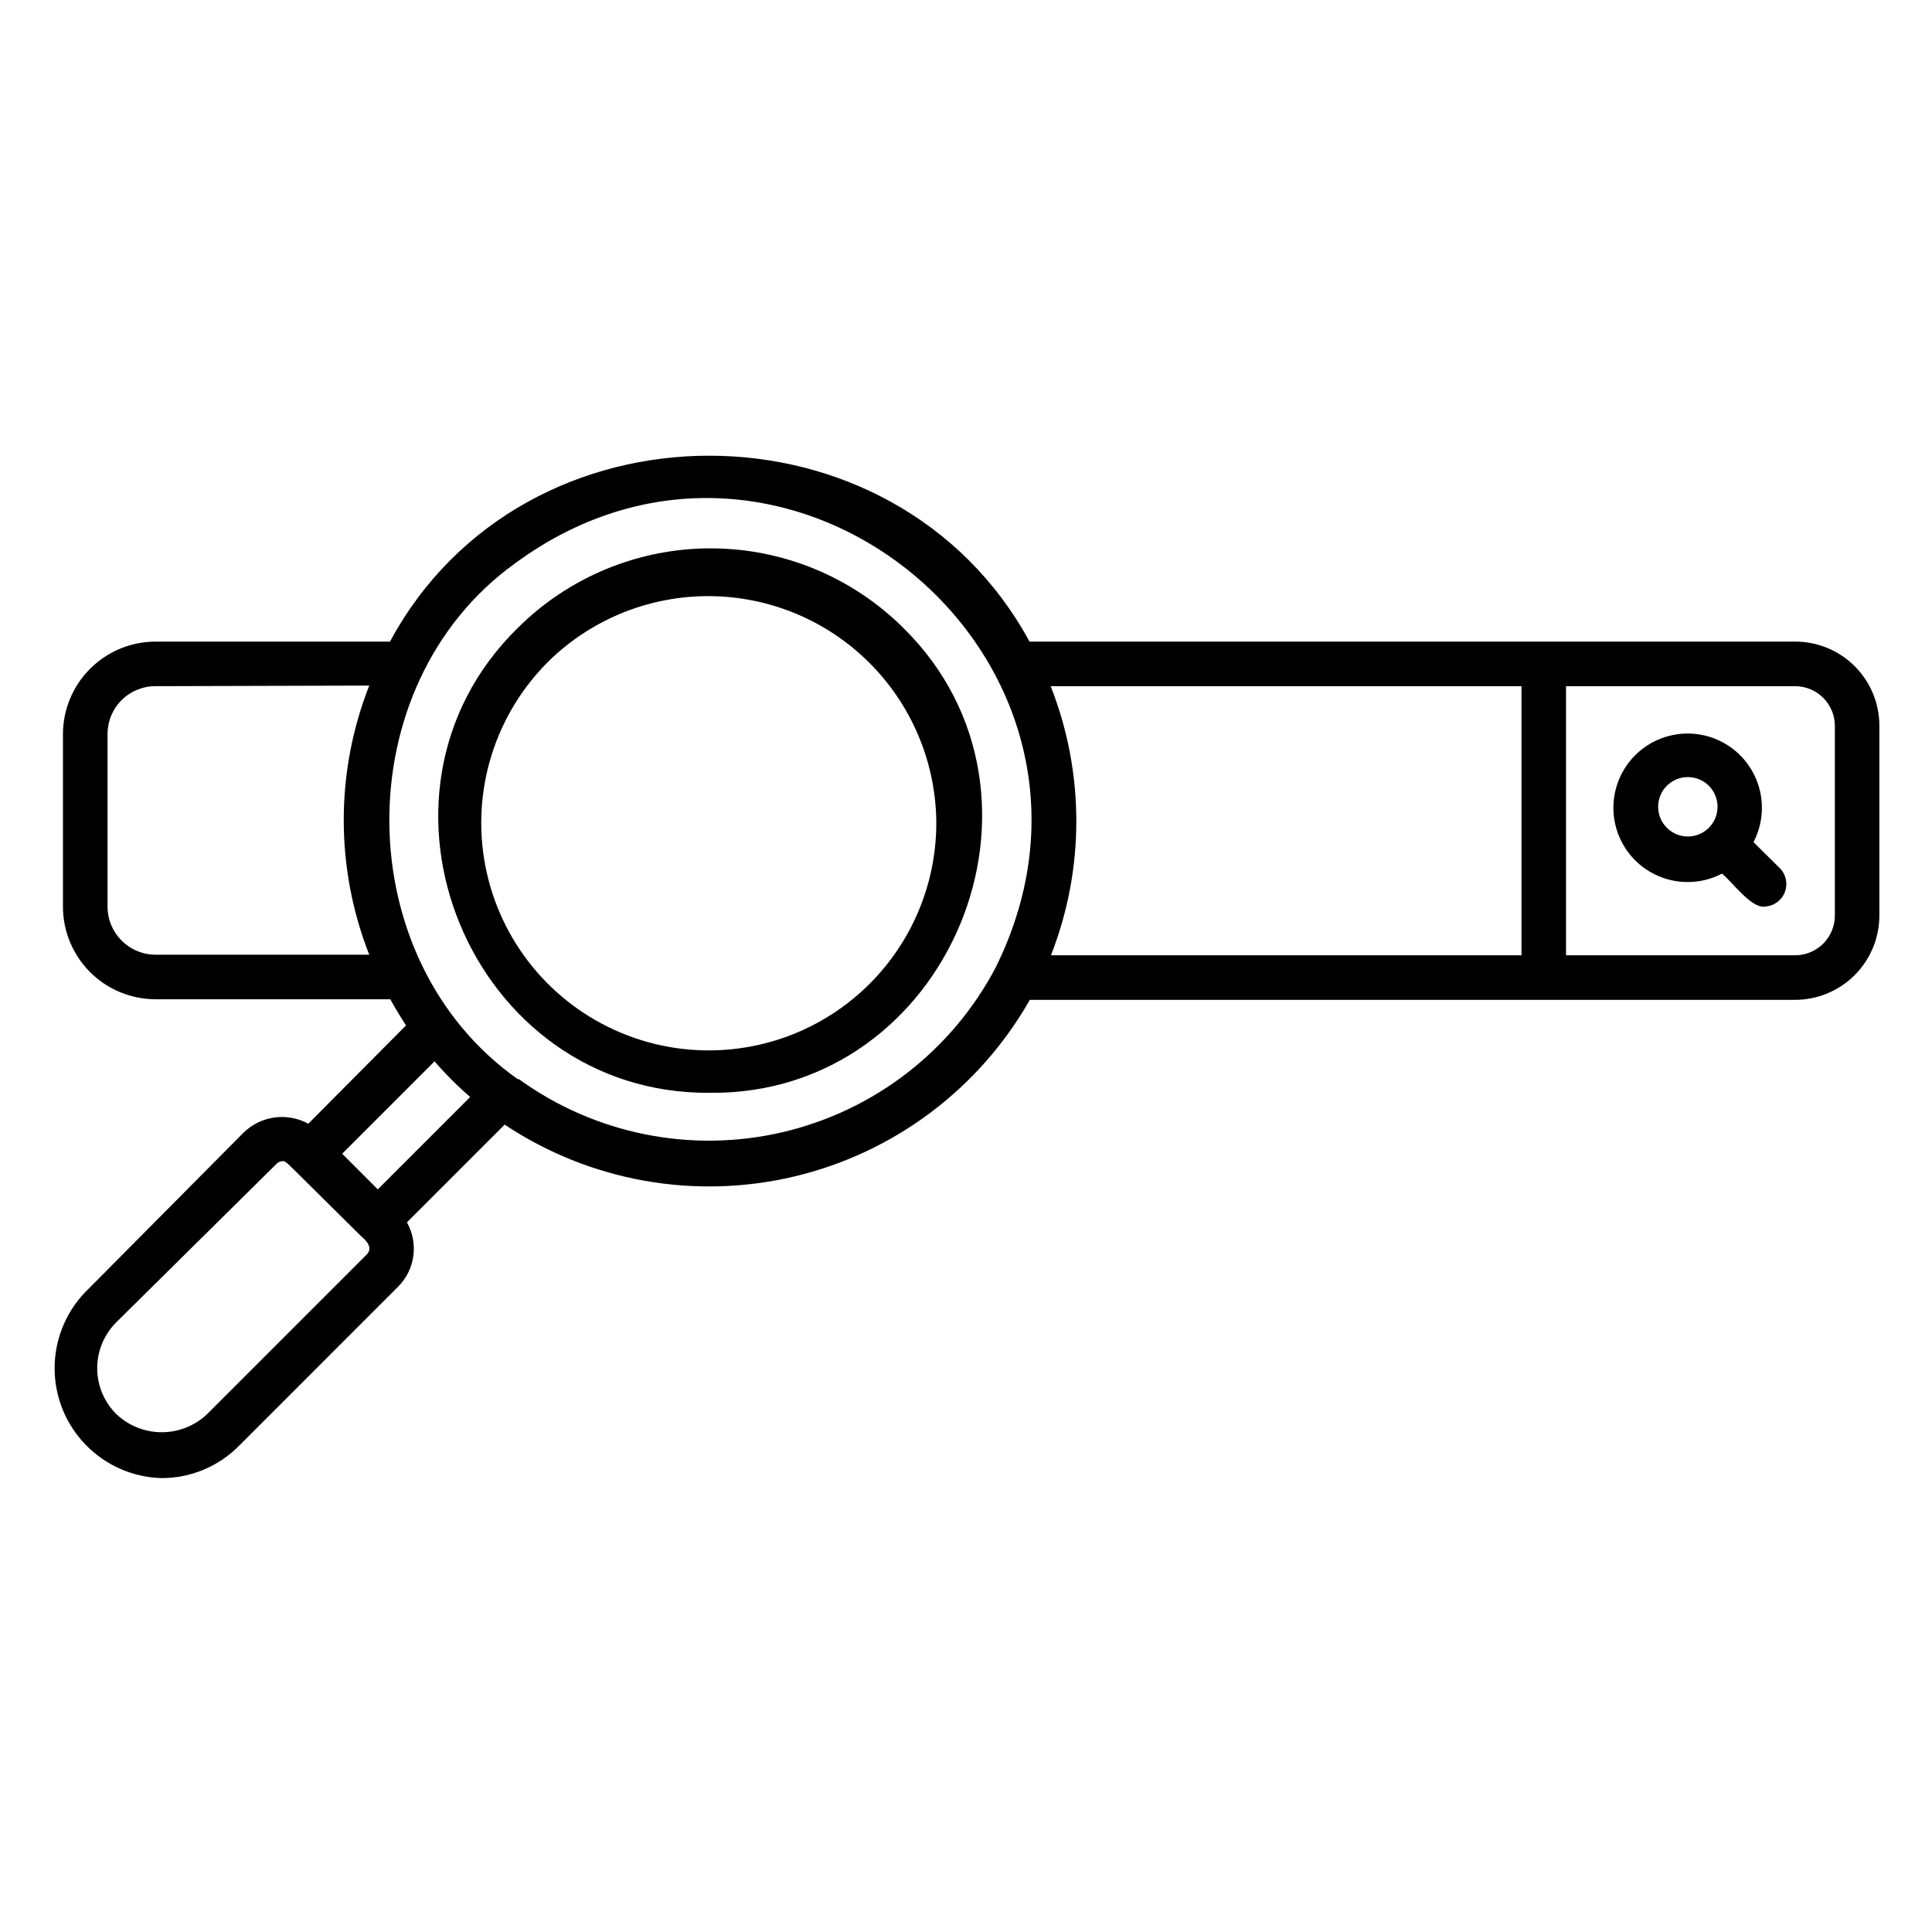
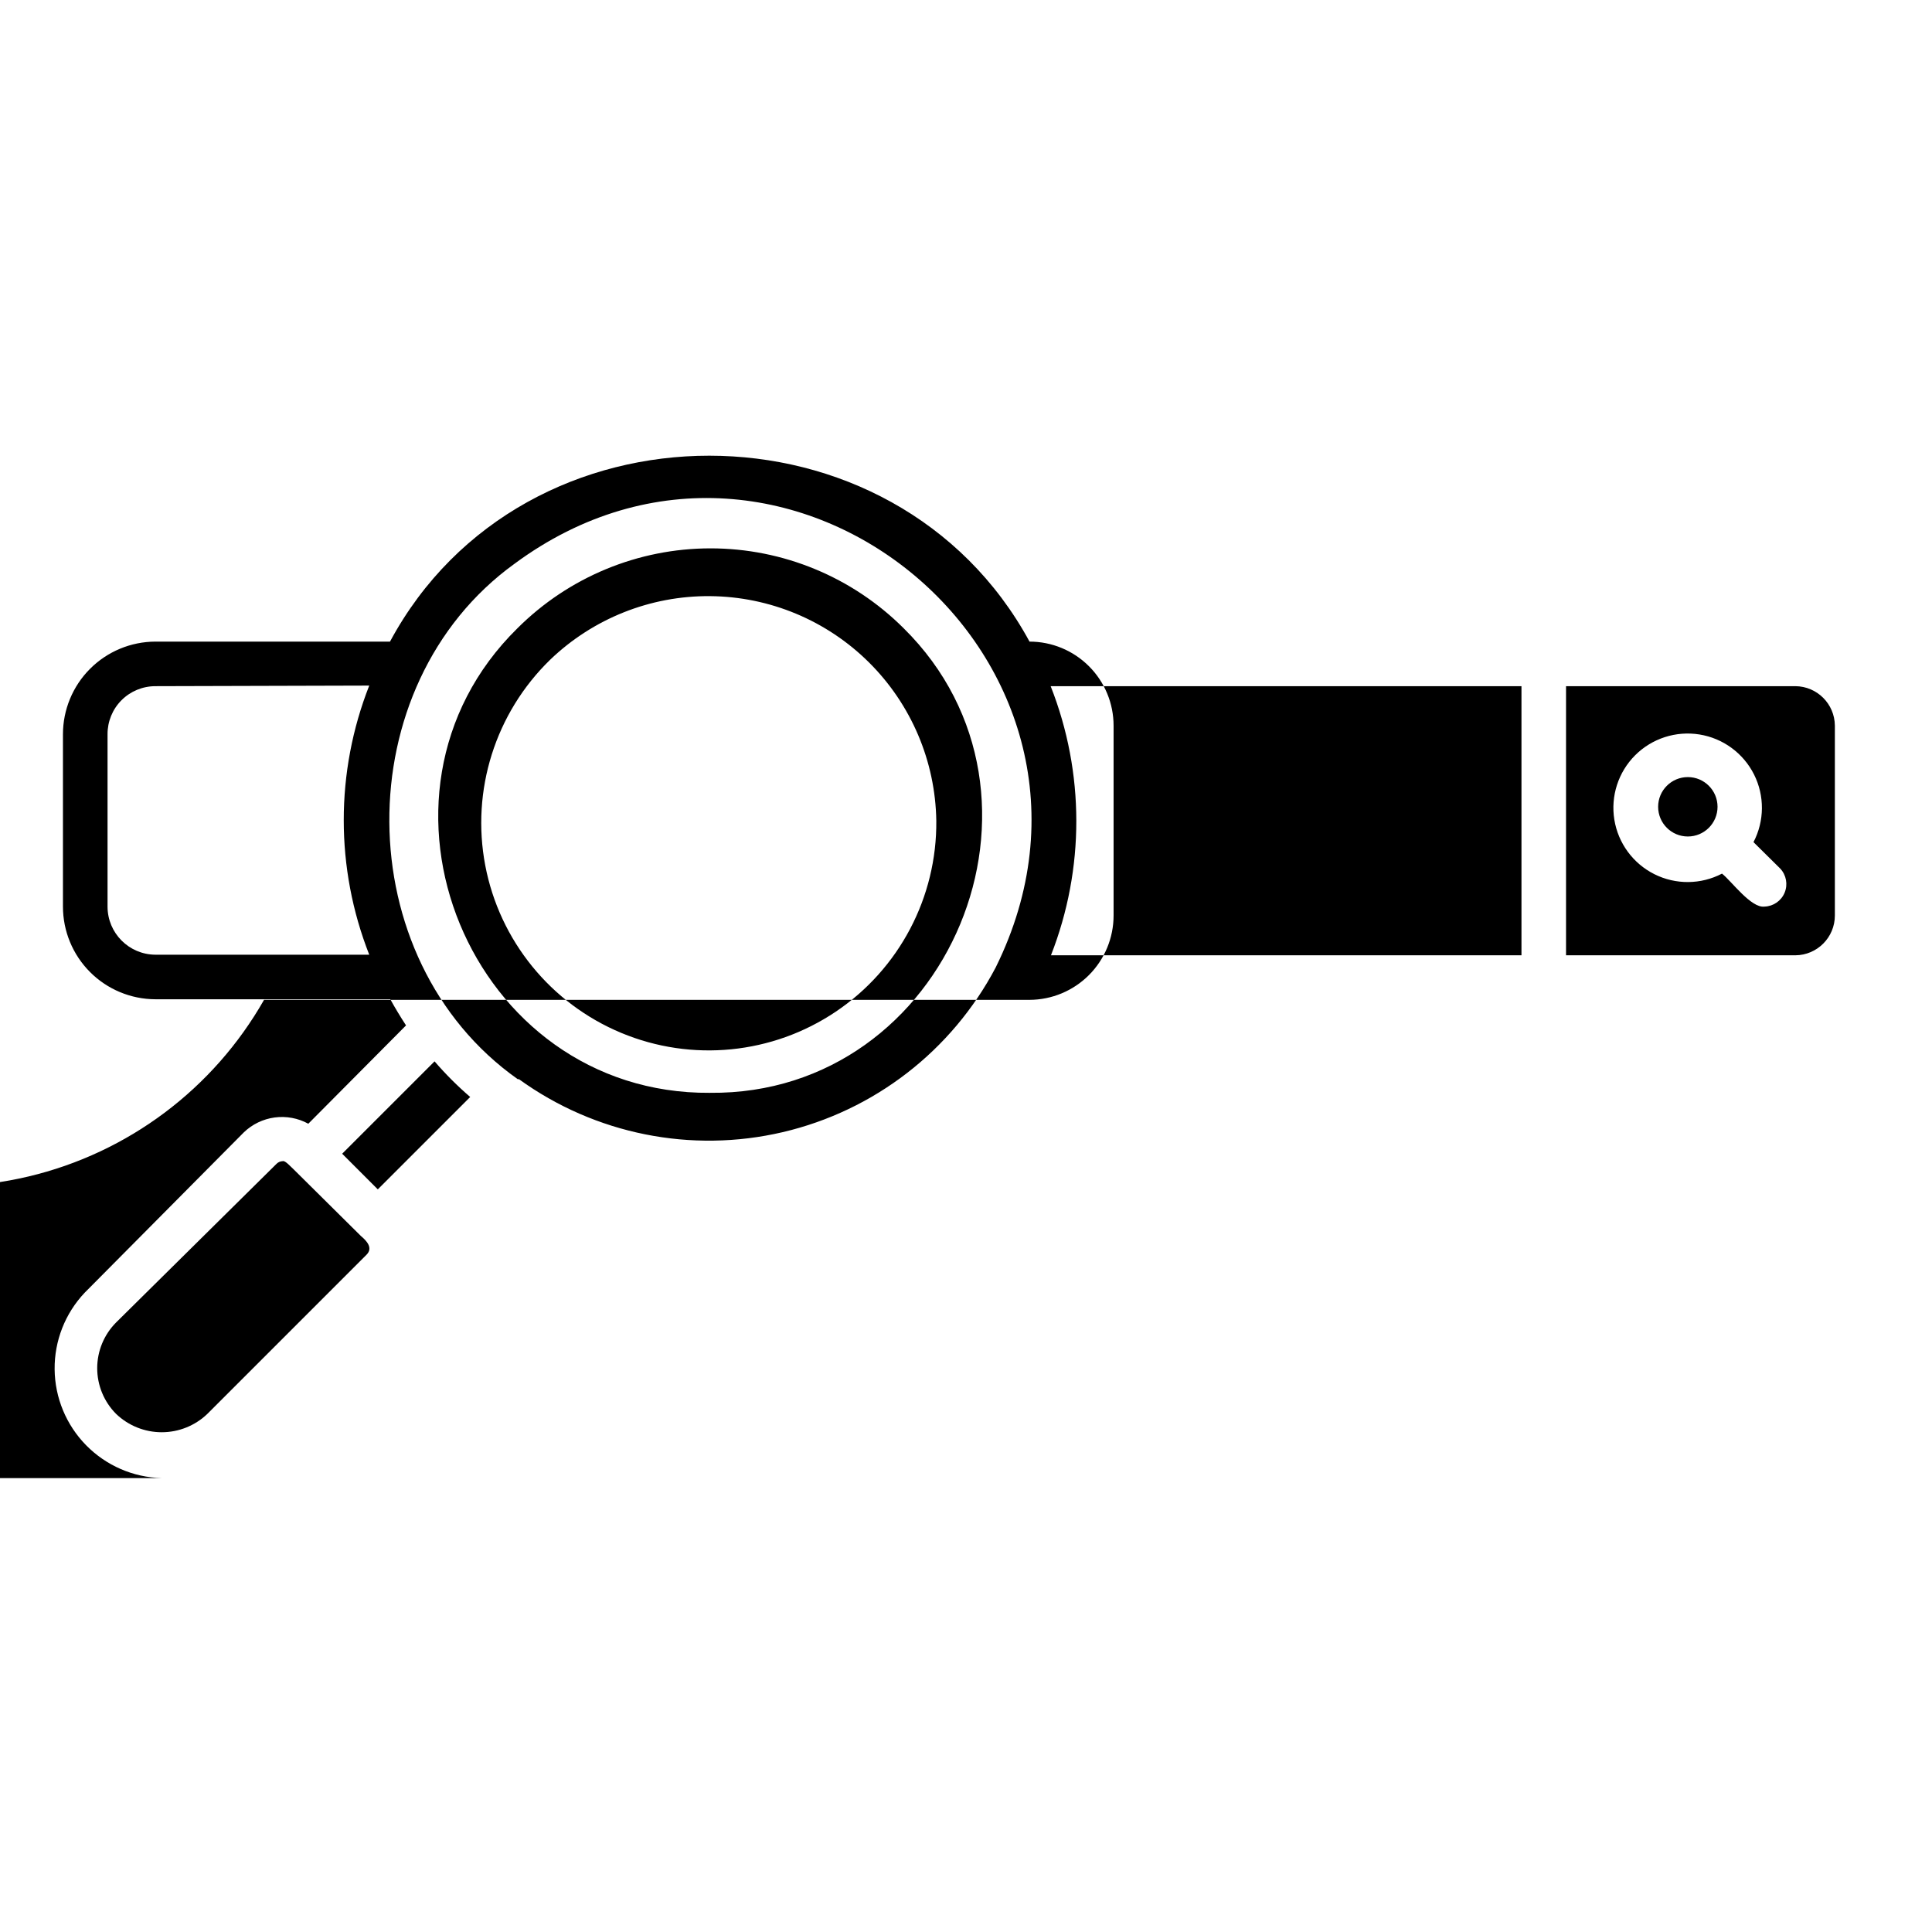
<svg xmlns="http://www.w3.org/2000/svg" fill="#000000" width="800px" height="800px" version="1.1" viewBox="144 144 512 512">
-   <path d="m186.82 535.71c-7.539-0.199-14.703-3.316-19.988-8.695-5.285-5.375-8.281-12.59-8.355-20.133-0.074-7.539 2.777-14.812 7.957-20.293l42.191-42.508c2.234-2.148 5.094-3.527 8.168-3.941 3.07-0.41 6.195 0.172 8.914 1.66l25.898-26.059c-1.496-2.281-2.914-4.644-4.172-6.926h-62.266c-6.5-0.023-12.727-2.617-17.316-7.223-4.59-4.606-7.168-10.84-7.168-17.34v-45.656c0-6.5 2.578-12.738 7.168-17.34 4.59-4.606 10.816-7.199 17.316-7.223h62.188c35.344-65.73 133.82-65.652 169.48 0h202.94c5.91 0 11.574 2.348 15.754 6.527 4.176 4.176 6.523 9.844 6.523 15.75v50.305c0 5.914-2.344 11.59-6.519 15.781-4.176 4.188-9.844 6.555-15.758 6.574h-202.86c-13.406 23.582-36.004 40.531-62.395 46.801-26.395 6.269-54.203 1.293-76.781-13.738l-25.898 25.898c3.137 5.578 2.172 12.566-2.363 17.082l-42.191 42.195c-5.414 5.457-12.785 8.52-20.469 8.5zm32.117-83.992c-0.621 0.008-1.215 0.262-1.652 0.707l-42.508 42.035c-3.211 3.219-5.016 7.578-5.016 12.125 0 4.547 1.805 8.906 5.016 12.121 3.25 3.113 7.578 4.852 12.082 4.852 4.504 0 8.832-1.738 12.082-4.852l42.195-42.195c1.812-1.812 0-3.699-1.496-4.961l-17.789-17.629c-0.711-0.629-2.285-2.441-2.914-2.203zm15.742-1.969 9.445 9.445 24.48-24.48h0.004c-3.379-2.91-6.535-6.066-9.445-9.445zm-21.57-1.496m68.406-18.262h0.004c20.176 14.594 45.688 19.711 69.93 14.035 24.242-5.68 44.824-21.602 56.418-43.637 40.07-81.004-55.105-160.51-127.53-106.98-44.555 32.199-44.16 104.78 0.867 136.58zm141.7-32.828h123.99v-71.32h-124.77c9.035 22.91 9.066 48.391 0.078 71.32zm-238.04-71.32c-3.375 0-6.613 1.348-8.992 3.738-2.379 2.394-3.703 5.641-3.684 9.016v45.656c0 7.012 5.664 12.711 12.676 12.754h56.68-0.004c-9.008-22.922-9.008-48.402 0-71.32zm373.84 71.32h60.773c5.797-0.043 10.469-4.754 10.469-10.547v-50.305c-0.043-5.762-4.703-10.426-10.469-10.469h-60.773zm-226.87 36.449c-63.527 0.473-96.195-78.719-51.012-123.12l0.004-0.004c13.578-13.555 31.98-21.168 51.168-21.168 19.184 0 37.59 7.613 51.168 21.168 44.949 44.398 12.121 123.75-51.328 123.12zm-42.352-114.77c-14.527 14.125-20.984 34.605-17.195 54.512 3.793 19.902 17.328 36.574 36.031 44.371s40.07 5.68 56.883-5.637c16.809-11.316 26.809-30.32 26.617-50.582-0.242-15.785-6.648-30.848-17.852-41.973-11.203-11.125-26.312-17.422-42.102-17.551-15.785-0.133-30.996 5.918-42.383 16.859zm321.81 65.414c-3.543 0.473-8.816-6.848-11.258-8.738-5.602 2.926-12.273 2.981-17.922 0.145-5.652-2.832-9.598-8.211-10.609-14.449-1.008-6.242 1.043-12.586 5.512-17.059 4.473-4.469 10.816-6.519 17.059-5.512 6.242 1.008 11.617 4.957 14.453 10.605 2.832 5.652 2.777 12.32-0.145 17.926l7.086 7.008h-0.004c1.613 1.711 2.066 4.211 1.168 6.383s-2.988 3.617-5.34 3.691zm-20.309-34.32c-4.348 0-7.871 3.523-7.871 7.871 0 4.348 3.523 7.871 7.871 7.871 4.348 0 7.871-3.523 7.871-7.871 0-4.348-3.523-7.871-7.871-7.871z" />
+   <path d="m186.82 535.71c-7.539-0.199-14.703-3.316-19.988-8.695-5.285-5.375-8.281-12.59-8.355-20.133-0.074-7.539 2.777-14.812 7.957-20.293l42.191-42.508c2.234-2.148 5.094-3.527 8.168-3.941 3.07-0.41 6.195 0.172 8.914 1.66l25.898-26.059c-1.496-2.281-2.914-4.644-4.172-6.926h-62.266c-6.5-0.023-12.727-2.617-17.316-7.223-4.59-4.606-7.168-10.84-7.168-17.34v-45.656c0-6.5 2.578-12.738 7.168-17.34 4.59-4.606 10.816-7.199 17.316-7.223h62.188c35.344-65.73 133.82-65.652 169.48 0c5.91 0 11.574 2.348 15.754 6.527 4.176 4.176 6.523 9.844 6.523 15.75v50.305c0 5.914-2.344 11.59-6.519 15.781-4.176 4.188-9.844 6.555-15.758 6.574h-202.86c-13.406 23.582-36.004 40.531-62.395 46.801-26.395 6.269-54.203 1.293-76.781-13.738l-25.898 25.898c3.137 5.578 2.172 12.566-2.363 17.082l-42.191 42.195c-5.414 5.457-12.785 8.52-20.469 8.5zm32.117-83.992c-0.621 0.008-1.215 0.262-1.652 0.707l-42.508 42.035c-3.211 3.219-5.016 7.578-5.016 12.125 0 4.547 1.805 8.906 5.016 12.121 3.25 3.113 7.578 4.852 12.082 4.852 4.504 0 8.832-1.738 12.082-4.852l42.195-42.195c1.812-1.812 0-3.699-1.496-4.961l-17.789-17.629c-0.711-0.629-2.285-2.441-2.914-2.203zm15.742-1.969 9.445 9.445 24.48-24.48h0.004c-3.379-2.91-6.535-6.066-9.445-9.445zm-21.57-1.496m68.406-18.262h0.004c20.176 14.594 45.688 19.711 69.93 14.035 24.242-5.68 44.824-21.602 56.418-43.637 40.07-81.004-55.105-160.51-127.53-106.98-44.555 32.199-44.16 104.78 0.867 136.58zm141.7-32.828h123.99v-71.32h-124.77c9.035 22.91 9.066 48.391 0.078 71.32zm-238.04-71.32c-3.375 0-6.613 1.348-8.992 3.738-2.379 2.394-3.703 5.641-3.684 9.016v45.656c0 7.012 5.664 12.711 12.676 12.754h56.68-0.004c-9.008-22.922-9.008-48.402 0-71.32zm373.84 71.32h60.773c5.797-0.043 10.469-4.754 10.469-10.547v-50.305c-0.043-5.762-4.703-10.426-10.469-10.469h-60.773zm-226.87 36.449c-63.527 0.473-96.195-78.719-51.012-123.12l0.004-0.004c13.578-13.555 31.98-21.168 51.168-21.168 19.184 0 37.59 7.613 51.168 21.168 44.949 44.398 12.121 123.75-51.328 123.12zm-42.352-114.77c-14.527 14.125-20.984 34.605-17.195 54.512 3.793 19.902 17.328 36.574 36.031 44.371s40.07 5.68 56.883-5.637c16.809-11.316 26.809-30.32 26.617-50.582-0.242-15.785-6.648-30.848-17.852-41.973-11.203-11.125-26.312-17.422-42.102-17.551-15.785-0.133-30.996 5.918-42.383 16.859zm321.81 65.414c-3.543 0.473-8.816-6.848-11.258-8.738-5.602 2.926-12.273 2.981-17.922 0.145-5.652-2.832-9.598-8.211-10.609-14.449-1.008-6.242 1.043-12.586 5.512-17.059 4.473-4.469 10.816-6.519 17.059-5.512 6.242 1.008 11.617 4.957 14.453 10.605 2.832 5.652 2.777 12.32-0.145 17.926l7.086 7.008h-0.004c1.613 1.711 2.066 4.211 1.168 6.383s-2.988 3.617-5.34 3.691zm-20.309-34.32c-4.348 0-7.871 3.523-7.871 7.871 0 4.348 3.523 7.871 7.871 7.871 4.348 0 7.871-3.523 7.871-7.871 0-4.348-3.523-7.871-7.871-7.871z" />
</svg>